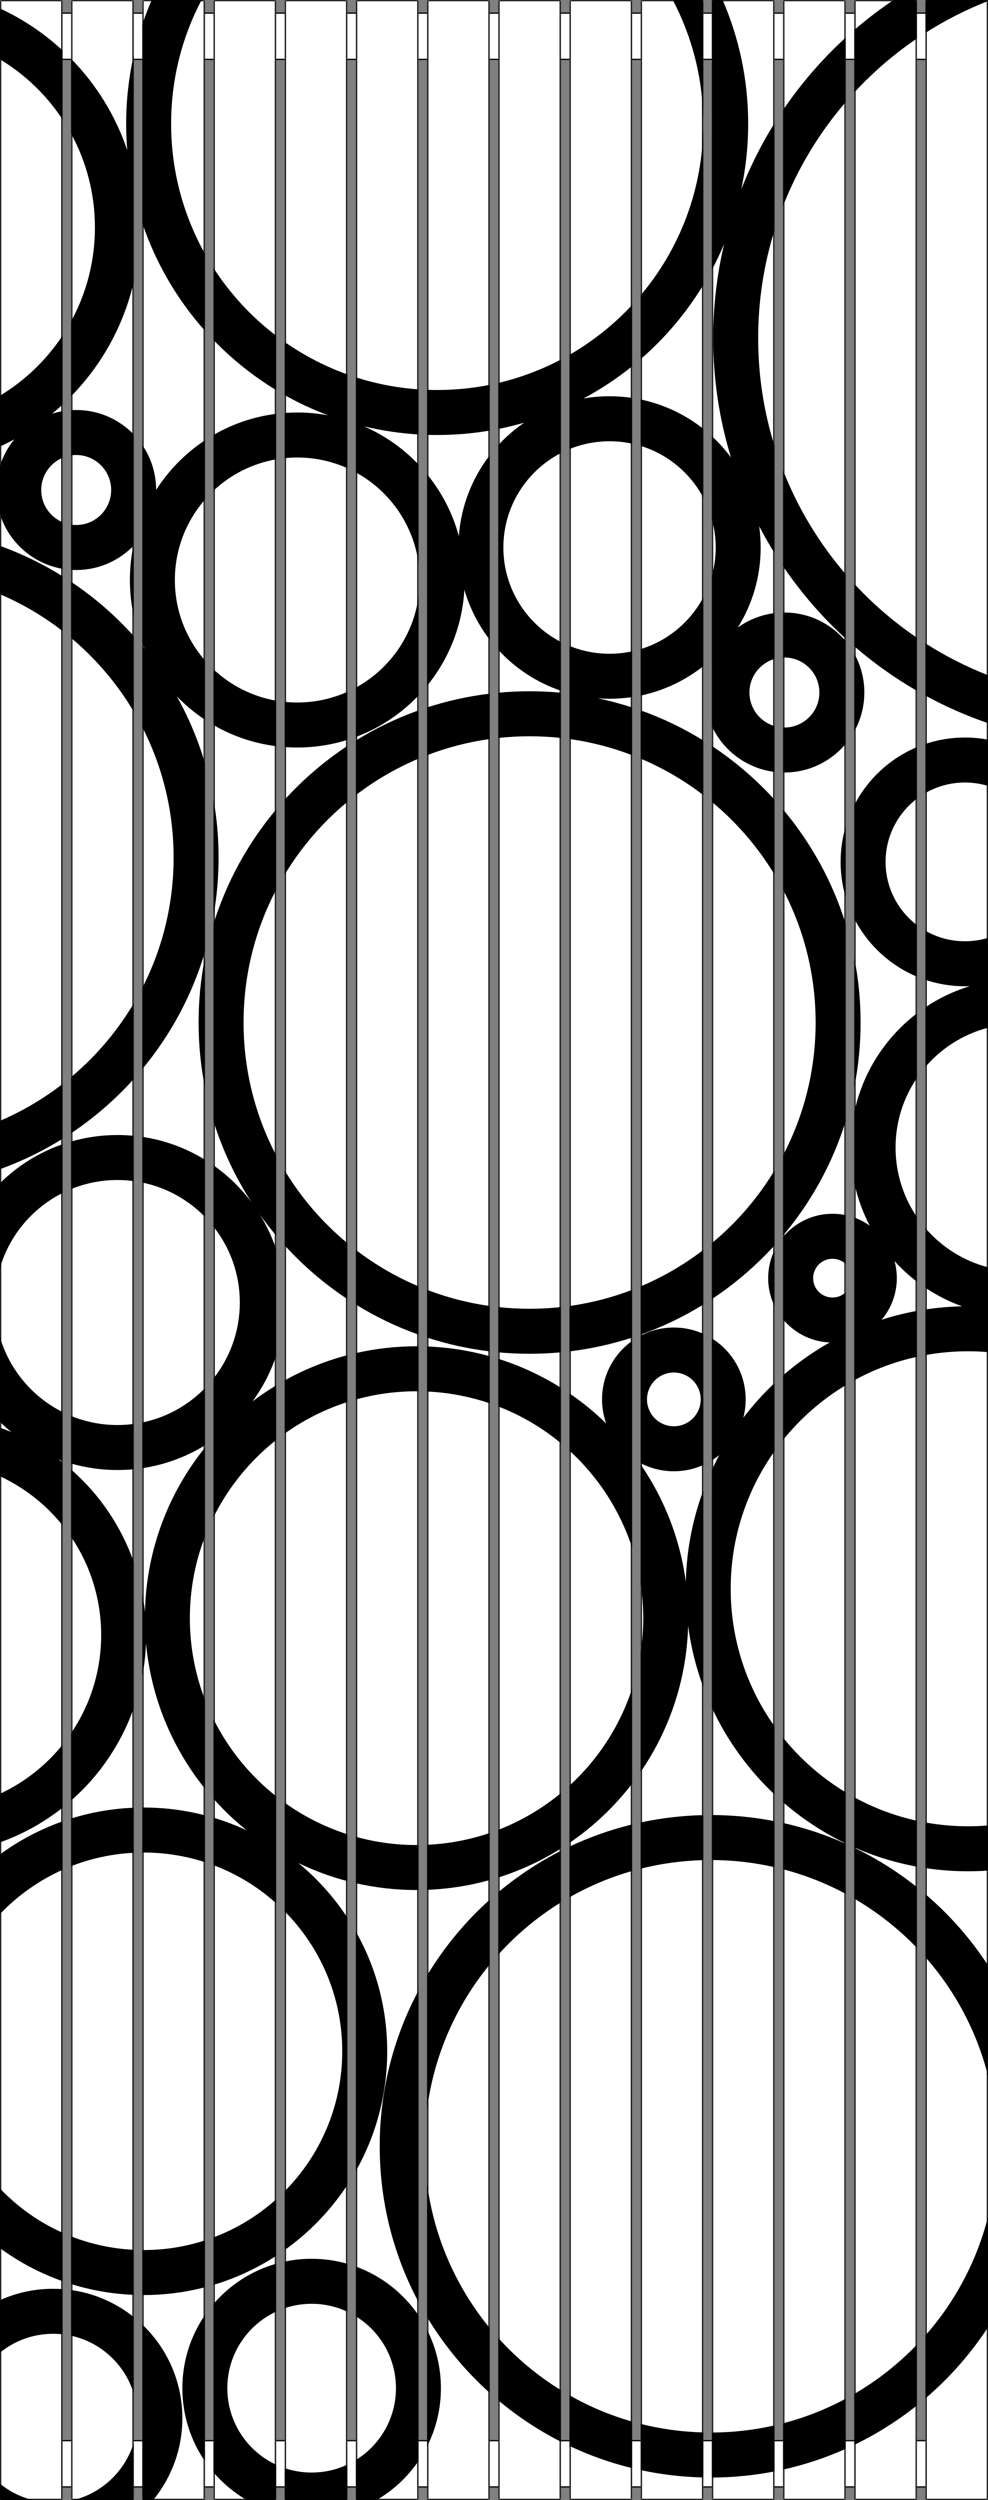
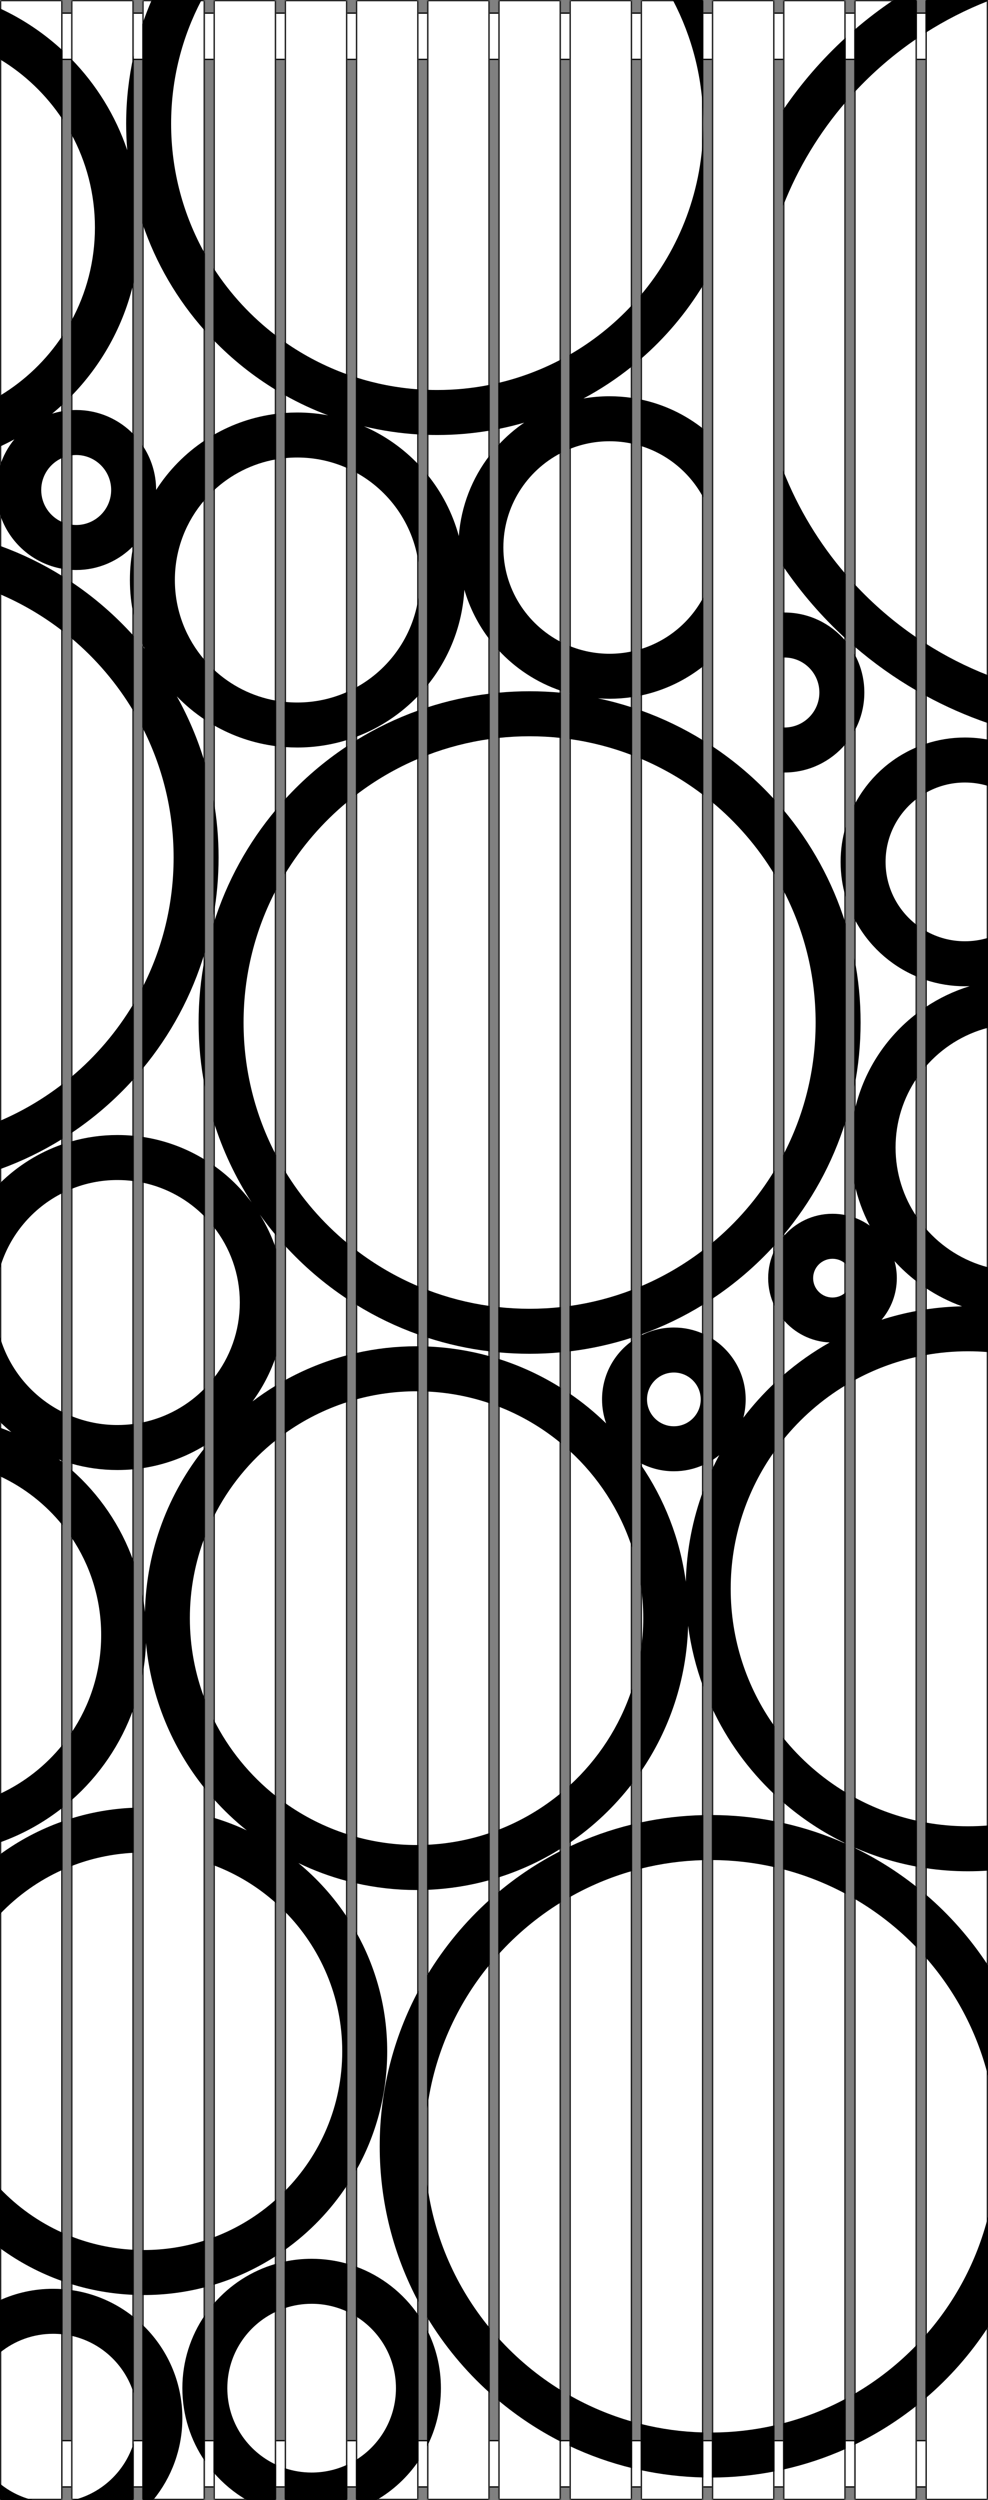
<svg xmlns="http://www.w3.org/2000/svg" width="791" height="2000" viewBox="0 0 791 2000" fill="none">
  <rect x="0" y="0" width="791" height="2000" fill="#808080" stroke="none" />
  <rect x="0.5" y="10.5" width="790" height="37" fill="white" stroke="black" />
  <rect x="0.5" y="1952.5" width="790" height="37" fill="white" stroke="black" />
  <mask id="path-3-inside-1" fill="white">
    <path fill-rule="evenodd" clip-rule="evenodd" d="M1 0C0.448 0 0 0.448 0 1V1999C0 1999.55 0.448 2000 1 2000H49C49.552 2000 50 1999.55 50 1999V1C50 0.448 49.552 0 49 0H1ZM571 0C570.448 0 570 0.448 570 1V1999C570 1999.55 570.448 2000 571 2000H619C619.552 2000 620 1999.55 620 1999V1C620 0.448 619.552 0 619 0H571ZM684 1C684 0.448 684.448 0 685 0H733C733.552 0 734 0.448 734 1V1999C734 1999.55 733.552 2000 733 2000H685C684.448 2000 684 1999.55 684 1999V1ZM628 0C627.448 0 627 0.448 627 1V1999C627 1999.55 627.448 2000 628 2000H676C676.552 2000 677 1999.55 677 1999V1C677 0.448 676.552 0 676 0H628ZM741 1C741 0.448 741.448 0 742 0H790C790.552 0 791 0.448 791 1V1999C791 1999.55 790.552 2000 790 2000H742C741.448 2000 741 1999.55 741 1999V1ZM514 0C513.448 0 513 0.448 513 1V1999C513 1999.55 513.448 2000 514 2000H562C562.552 2000 563 1999.55 563 1999V1C563 0.448 562.552 0 562 0H514ZM285 1C285 0.448 285.448 0 286 0H334C334.552 0 335 0.448 335 1V1999C335 1999.55 334.552 2000 334 2000H286C285.448 2000 285 1999.55 285 1999V1ZM343 0C342.448 0 342 0.448 342 1V1999C342 1999.55 342.448 2000 343 2000H391C391.552 2000 392 1999.55 392 1999V1C392 0.448 391.552 0 391 0H343ZM456 1C456 0.448 456.448 0 457 0H505C505.552 0 506 0.448 506 1V1999C506 1999.55 505.552 2000 505 2000H457C456.448 2000 456 1999.55 456 1999V1ZM172 0C171.448 0 171 0.448 171 1V1999C171 1999.55 171.448 2000 172 2000H220C220.552 2000 221 1999.55 221 1999V1C221 0.448 220.552 0 220 0H172ZM228 1C228 0.448 228.448 0 229 0H277C277.552 0 278 0.448 278 1V1999C278 1999.55 277.552 2000 277 2000H229C228.448 2000 228 1999.55 228 1999V1ZM400 0C399.448 0 399 0.448 399 1V1999C399 1999.55 399.448 2000 400 2000H448C448.552 2000 449 1999.55 449 1999V1C449 0.448 448.552 0 448 0H400ZM57 1C57 0.448 57.448 0 58 0H106C106.552 0 107 0.448 107 1V1999C107 1999.55 106.552 2000 106 2000H58C57.448 2000 57 1999.55 57 1999V1ZM115 0C114.448 0 114 0.448 114 1V1999C114 1999.55 114.448 2000 115 2000H163C163.552 2000 164 1999.55 164 1999V1C164 0.448 163.552 0 163 0H115Z" />
  </mask>
  <path fill-rule="evenodd" clip-rule="evenodd" d="M1 0C0.448 0 0 0.448 0 1V1999C0 1999.55 0.448 2000 1 2000H49C49.552 2000 50 1999.55 50 1999V1C50 0.448 49.552 0 49 0H1ZM571 0C570.448 0 570 0.448 570 1V1999C570 1999.55 570.448 2000 571 2000H619C619.552 2000 620 1999.55 620 1999V1C620 0.448 619.552 0 619 0H571ZM684 1C684 0.448 684.448 0 685 0H733C733.552 0 734 0.448 734 1V1999C734 1999.55 733.552 2000 733 2000H685C684.448 2000 684 1999.55 684 1999V1ZM628 0C627.448 0 627 0.448 627 1V1999C627 1999.55 627.448 2000 628 2000H676C676.552 2000 677 1999.55 677 1999V1C677 0.448 676.552 0 676 0H628ZM741 1C741 0.448 741.448 0 742 0H790C790.552 0 791 0.448 791 1V1999C791 1999.55 790.552 2000 790 2000H742C741.448 2000 741 1999.55 741 1999V1ZM514 0C513.448 0 513 0.448 513 1V1999C513 1999.55 513.448 2000 514 2000H562C562.552 2000 563 1999.55 563 1999V1C563 0.448 562.552 0 562 0H514ZM285 1C285 0.448 285.448 0 286 0H334C334.552 0 335 0.448 335 1V1999C335 1999.55 334.552 2000 334 2000H286C285.448 2000 285 1999.55 285 1999V1ZM343 0C342.448 0 342 0.448 342 1V1999C342 1999.55 342.448 2000 343 2000H391C391.552 2000 392 1999.55 392 1999V1C392 0.448 391.552 0 391 0H343ZM456 1C456 0.448 456.448 0 457 0H505C505.552 0 506 0.448 506 1V1999C506 1999.55 505.552 2000 505 2000H457C456.448 2000 456 1999.55 456 1999V1ZM172 0C171.448 0 171 0.448 171 1V1999C171 1999.55 171.448 2000 172 2000H220C220.552 2000 221 1999.55 221 1999V1C221 0.448 220.552 0 220 0H172ZM228 1C228 0.448 228.448 0 229 0H277C277.552 0 278 0.448 278 1V1999C278 1999.55 277.552 2000 277 2000H229C228.448 2000 228 1999.55 228 1999V1ZM400 0C399.448 0 399 0.448 399 1V1999C399 1999.55 399.448 2000 400 2000H448C448.552 2000 449 1999.55 449 1999V1C449 0.448 448.552 0 448 0H400ZM57 1C57 0.448 57.448 0 58 0H106C106.552 0 107 0.448 107 1V1999C107 1999.55 106.552 2000 106 2000H58C57.448 2000 57 1999.55 57 1999V1ZM115 0C114.448 0 114 0.448 114 1V1999C114 1999.55 114.448 2000 115 2000H163C163.552 2000 164 1999.55 164 1999V1C164 0.448 163.552 0 163 0H115Z" fill="white" />
  <path d="M1 1V1V-1C-0.105 -1 -1 -0.104 -1 1H1ZM1 1999V1H-1V1999H1ZM1 1999H1H-1C-1 2000.1 -0.105 2001 1 2001V1999ZM49 1999H1V2001H49V1999ZM49 1999V2001C50.105 2001 51 2000.1 51 1999H49ZM49 1V1999H51V1H49ZM49 1H51C51 -0.105 50.105 -1 49 -1V1ZM1 1H49V-1H1V1ZM571 1V1V-1C569.895 -1 569 -0.104 569 1H571ZM571 1999V1H569V1999H571ZM571 1999H569C569 2000.1 569.895 2001 571 2001V1999ZM619 1999H571V2001H619V1999ZM619 1999V2001C620.105 2001 621 2000.1 621 1999H619ZM619 1V1999H621V1H619ZM619 1H621C621 -0.105 620.105 -1 619 -1V1ZM571 1H619V-1H571V1ZM685 -1C683.895 -1 683 -0.104 683 1H685V1V-1ZM733 -1H685V1H733V-1ZM735 1C735 -0.105 734.105 -1 733 -1V1H735ZM735 1999V1H733V1999H735ZM733 2001C734.105 2001 735 2000.1 735 1999H733V2001ZM685 2001H733V1999H685V2001ZM683 1999C683 2000.1 683.895 2001 685 2001V1999H683ZM683 1V1999H685V1H683ZM628 1V1V-1C626.895 -1 626 -0.104 626 1H628ZM628 1999V1H626V1999H628ZM628 1999H626C626 2000.1 626.895 2001 628 2001V1999ZM676 1999H628V2001H676V1999ZM676 1999V2001C677.105 2001 678 2000.1 678 1999H676ZM676 1V1999H678V1H676ZM676 1H678C678 -0.105 677.105 -1 676 -1V1ZM628 1H676V-1H628V1ZM742 -1C740.895 -1 740 -0.104 740 1H742V1V-1ZM790 -1H742V1H790V-1ZM792 1C792 -0.105 791.105 -1 790 -1V1H792ZM792 1999V1H790V1999H792ZM790 2001C791.105 2001 792 2000.1 792 1999H790V2001ZM742 2001H790V1999H742V2001ZM740 1999C740 2000.1 740.895 2001 742 2001V1999H740ZM740 1V1999H742V1H740ZM514 1V1V-1C512.895 -1 512 -0.104 512 1H514ZM514 1999V1H512V1999H514ZM514 1999H512C512 2000.1 512.895 2001 514 2001V1999ZM562 1999H514V2001H562V1999ZM562 1999V2001C563.105 2001 564 2000.1 564 1999H562ZM562 1V1999H564V1H562ZM562 1H564C564 -0.105 563.105 -1 562 -1V1ZM514 1H562V-1H514V1ZM286 -1C284.895 -1 284 -0.104 284 1H286V1V-1ZM334 -1H286V1H334V-1ZM336 1C336 -0.105 335.105 -1 334 -1V1H336ZM336 1999V1H334V1999H336ZM334 2001C335.105 2001 336 2000.1 336 1999H334V2001ZM286 2001H334V1999H286V2001ZM284 1999C284 2000.1 284.895 2001 286 2001V1999H284ZM284 1V1999H286V1H284ZM343 1V1V-1C341.895 -1 341 -0.104 341 1H343ZM343 1999V1H341V1999H343ZM343 1999H341C341 2000.1 341.895 2001 343 2001V1999ZM391 1999H343V2001H391V1999ZM391 1999V2001C392.105 2001 393 2000.1 393 1999H391ZM391 1V1999H393V1H391ZM391 1H393C393 -0.105 392.105 -1 391 -1V1ZM343 1H391V-1H343V1ZM457 -1C455.895 -1 455 -0.104 455 1H457V1V-1ZM505 -1H457V1H505V-1ZM507 1C507 -0.105 506.105 -1 505 -1V1H507ZM507 1999V1H505V1999H507ZM505 2001C506.105 2001 507 2000.1 507 1999H505V2001ZM457 2001H505V1999H457V2001ZM455 1999C455 2000.1 455.895 2001 457 2001V1999H455ZM455 1V1999H457V1H455ZM172 1V1V-1C170.895 -1 170 -0.104 170 1H172ZM172 1999V1H170V1999H172ZM172 1999H170C170 2000.1 170.895 2001 172 2001V1999ZM220 1999H172V2001H220V1999ZM220 1999V2001C221.105 2001 222 2000.1 222 1999H220ZM220 1V1999H222V1H220ZM220 1H222C222 -0.105 221.105 -1 220 -1V1ZM172 1H220V-1H172V1ZM229 -1C227.895 -1 227 -0.104 227 1H229V1V-1ZM277 -1H229V1H277V-1ZM279 1C279 -0.105 278.105 -1 277 -1V1H279ZM279 1999V1H277V1999H279ZM277 2001C278.105 2001 279 2000.1 279 1999H277V2001ZM229 2001H277V1999H229V2001ZM227 1999C227 2000.1 227.895 2001 229 2001V1999H227ZM227 1V1999H229V1H227ZM400 1V1V-1C398.895 -1 398 -0.104 398 1H400ZM400 1999V1H398V1999H400ZM400 1999H398C398 2000.1 398.895 2001 400 2001V1999ZM448 1999H400V2001H448V1999ZM448 1999V2001C449.105 2001 450 2000.1 450 1999H448ZM448 1V1999H450V1H448ZM448 1H450C450 -0.105 449.105 -1 448 -1V1ZM400 1H448V-1H400V1ZM58 -1C56.895 -1 56 -0.104 56 1H58V1V-1ZM106 -1H58V1H106V-1ZM108 1C108 -0.105 107.105 -1 106 -1V1H108ZM108 1999V1H106V1999H108ZM106 2001C107.105 2001 108 2000.1 108 1999H106V2001ZM58 2001H106V1999H58V2001ZM56 1999C56 2000.1 56.895 2001 58 2001V1999H56ZM56 1V1999H58V1H56ZM115 1V1V-1C113.895 -1 113 -0.104 113 1H115ZM115 1999V1H113V1999H115ZM115 1999H113C113 2000.1 113.895 2001 115 2001V1999ZM163 1999H115V2001H163V1999ZM163 1999V2001C164.105 2001 165 2000.1 165 1999H163ZM163 1V1999H165V1H163ZM163 1H165C165 -0.105 164.105 -1 163 -1V1ZM115 1H163V-1H115V1Z" fill="black" mask="url(#path-3-inside-1)" />
  <path d="M392 307.86C378.422 310.576 364.377 312 350 312C347.322 312 344.655 311.951 342 311.853V347.874C344.656 347.958 347.323 348 350 348C364.314 348 378.346 346.792 392 344.473V307.86Z" fill="black" />
  <path d="M399 306.337V343.18C406.004 341.782 412.902 340.091 419.681 338.119C412.126 343.297 405.188 349.309 399 356.023V519.977C412.539 534.669 429.671 546 449 552.577V513.545C421.676 499.41 403 470.886 403 438C403 405.114 421.676 376.59 449 362.455V287.644C433.378 295.859 416.611 302.191 399 306.337Z" fill="black" />
  <path d="M456 283.793V359.229C465.877 355.213 476.68 353 488 353C494.176 353 500.198 353.659 506 354.91V318.33C500.127 317.454 494.117 317 488 317C480.877 317 473.897 317.616 467.111 318.796C480.899 311.435 493.913 302.813 506 293.086V244.029C491.469 259.652 474.62 273.089 456 283.793Z" fill="black" />
  <path d="M513 236.121V287.239C532.58 270.27 549.486 250.296 563 228.036V99V1C563 0.448 562.552 0 562 0H538.644C554.198 29.578 563 63.261 563 99C563 151.23 544.201 199.069 513 236.121Z" fill="black" />
-   <path d="M570 349.022C575.584 354.171 580.683 359.839 585.219 365.949C575.974 335.764 571 303.713 571 270.5C571 244.547 574.037 219.303 579.776 195.105C576.826 202.15 573.562 209.03 570 215.729V1C570 0.448 570.448 0 571 0H578.542C591.704 30.342 599 63.819 599 99C599 116.978 597.095 134.511 593.475 151.408C600.737 132.944 609.639 115.303 620 98.666V184.461C611.551 211.642 607 240.539 607 270.5C607 300.461 611.551 329.358 620 356.539V442.334C615.681 435.399 611.616 428.29 607.818 421.02C608.597 426.568 609 432.237 609 438C609 461.486 602.309 483.409 590.729 501.966C599.18 495.902 609.17 491.846 620 490.495V527.159C608.434 530.602 600 541.316 600 554C600 566.684 608.434 577.398 620 580.841V617.505C597.796 614.736 579.125 600.594 570 581.091V460.464C571.956 453.308 573 445.776 573 438C573 430.224 571.956 422.692 570 415.536V349.022Z" fill="black" />
  <path d="M563 343.041C548.62 331.668 531.596 323.492 513 319.586V356.736C534.593 363.371 552.521 378.376 563 397.964V343.041Z" fill="black" />
  <path d="M563 478.036C552.521 497.624 534.593 512.629 513 519.264V556.414C531.596 552.508 548.62 544.332 563 532.959V478.036Z" fill="black" />
  <path d="M563 592.337C547.341 582.671 530.599 574.589 513 568.316V606.938C530.949 614.516 547.731 624.317 563 635.996V592.337Z" fill="black" />
  <path d="M563 1000C547.731 1011.68 530.949 1021.48 513 1029.06V1067.68C530.599 1061.41 547.341 1053.33 563 1043.66V1000Z" fill="black" />
  <path d="M570 1039.19V994.431C589.725 978.09 606.664 958.504 620 936.492V996.354C605.199 1012.61 588.404 1027.02 570 1039.19Z" fill="black" />
  <path fill-rule="evenodd" clip-rule="evenodd" d="M563 1067.01C555.826 1063.79 547.872 1062 539.5 1062C529.943 1062 520.93 1064.33 513 1068.46V1170.54C520.93 1174.67 529.943 1177 539.5 1177C547.872 1177 555.826 1175.21 563 1171.99V1067.01ZM561 1119.5C561 1131.37 551.374 1141 539.5 1141C527.626 1141 518 1131.37 518 1119.5C518 1107.63 527.626 1098 539.5 1098C551.374 1098 561 1107.63 561 1119.5Z" fill="black" />
  <path d="M570 1168.25V1070.75C586.217 1080.91 597 1098.95 597 1119.5C597 1124.57 596.343 1129.49 595.111 1134.17C602.642 1124.29 610.971 1115.04 620 1106.53V1161.09C597.959 1192.11 585 1230.04 585 1271C585 1311.96 597.959 1349.89 620 1380.91V1435.47C599.241 1415.9 582.187 1392.45 570 1366.27V1175.73C571.843 1171.78 573.798 1167.88 575.859 1164.05C574 1165.57 572.043 1166.97 570 1168.25Z" fill="black" />
  <path d="M563 1192.52C554.562 1215.3 549.692 1239.82 549.068 1265.39C544.459 1230.93 531.782 1199.03 513 1171.64V1267.46C514.317 1276.28 515 1285.31 515 1294.5C515 1303.69 514.317 1312.72 513 1321.54V1417.36C535.906 1383.96 549.731 1343.84 550.917 1300.57C553.134 1317.54 557.234 1333.92 563 1349.48V1192.52Z" fill="black" />
  <path d="M563 1452.07C545.884 1452.45 529.168 1454.45 513 1457.93V1494.9C529.06 1490.86 545.794 1488.52 563 1488.08V1452.07Z" fill="black" />
  <path d="M563 1945.92C545.794 1945.48 529.06 1943.14 513 1939.1V1976.07C529.168 1979.55 545.884 1981.55 563 1981.93V1945.92Z" fill="black" />
  <path d="M570 1982V1946C587.179 1945.92 603.912 1943.96 620 1940.3V1977.1C603.812 1980.25 587.097 1981.94 570 1982Z" fill="black" />
  <path d="M677 1959.07C661.1 1966.17 644.372 1971.75 627 1975.63V1938.59C644.579 1934 661.334 1927.38 677 1918.98V1959.07Z" fill="black" />
  <path d="M734 1924.38C718.633 1936.62 701.874 1947.19 684 1955.81V1915.07C702.461 1904.33 719.283 1891.08 734 1875.8V1924.38Z" fill="black" />
  <path d="M791 1861.77C777.108 1883.03 760.245 1902.17 741 1918.6V1868.19C764.561 1841.41 781.965 1809.08 791 1773.41V1861.77Z" fill="black" />
  <path d="M684 23.928C693.955 15.341 704.435 7.347 715.387 0H733C733.552 0 734 0.448 734 1V30.874C715.731 43.287 698.956 57.735 684 73.892V23.928Z" fill="black" />
  <path d="M627 87.905C641.371 66.735 658.171 47.348 677 30.143V81.733C655.994 106.137 638.988 134.083 627 164.552V87.905Z" fill="black" />
  <path d="M627 376.448V453.095C641.371 474.265 658.171 493.652 677 510.857V459.267C655.994 434.863 638.988 406.917 627 376.448Z" fill="black" />
  <path d="M684 467.108V517.072C699.466 530.413 716.202 542.324 734 552.598V510.126C715.731 497.713 698.956 483.265 684 467.108Z" fill="black" />
  <path d="M741 514.736V556.525C756.91 565.193 773.623 572.572 791 578.522V540.176C773.432 533.298 756.701 524.753 741 514.736Z" fill="black" />
  <path d="M790.986 0.83C790.905 0.359 790.494 0 790 0H742C741.448 0 741 0.448 741 1V26.264C756.697 16.25 773.423 7.707 790.986 0.83Z" fill="black" />
  <path d="M741 595.089C750.899 591.788 761.491 590 772.5 590C778.822 590 785.006 590.59 791 591.717V628.737C785.147 626.957 778.935 626 772.5 626C761.037 626 750.283 629.037 741 634.351V595.089Z" fill="black" />
  <path d="M734 597.722C712.397 606.795 694.672 623.273 684 643.979V735.021C694.672 755.727 712.397 772.205 734 781.278V740.002C718.804 728.4 709 710.095 709 689.5C709 668.905 718.804 650.6 734 638.998V597.722Z" fill="black" />
  <path d="M741 744.649V783.911C750.899 787.212 761.491 789 772.5 789C773.776 789 775.047 788.976 776.311 788.928C763.646 792.818 751.775 798.521 741 805.733V853.375C753.925 838.389 771.265 827.318 791 822.184V750.263C785.147 752.043 778.935 753 772.5 753C761.037 753 750.283 749.963 741 744.649Z" fill="black" />
  <path d="M791 1013.82C771.265 1008.68 753.925 997.611 741 982.625V1030.27C750.037 1036.32 759.845 1041.3 770.245 1045.05C760.327 1045.25 750.565 1046.1 741 1047.54V1084.03C752.031 1082.04 763.394 1081 775 1081C780.389 1081 785.725 1081.22 791 1081.66V1013.82Z" fill="black" />
  <path d="M791 1460.34V1496.44C785.715 1496.81 780.379 1497 775 1497C763.444 1497 752.09 1496.13 741 1494.46V1457.97C752.031 1459.96 763.394 1461 775 1461C780.389 1461 785.725 1460.78 791 1460.34Z" fill="black" />
  <path d="M734 1085.44V1048.71C724.37 1050.47 714.954 1052.85 705.792 1055.79C713.407 1046.82 718 1035.19 718 1022.5C718 1017.79 717.368 1013.23 716.184 1008.9C721.62 1014.86 727.583 1020.34 734 1025.25V973.488C723.269 957.661 717 938.563 717 918C717 897.437 723.269 878.339 734 862.512V810.749C708.969 829.915 690.843 857.647 684 889.565V946.435C686.578 958.462 690.758 969.894 696.306 980.497C692.547 977.825 688.414 975.644 684 974.05V1104.17C699.486 1095.7 716.279 1089.33 734 1085.44Z" fill="black" />
  <path d="M684 1437.83C699.486 1446.3 716.279 1452.67 734 1456.56V1493.29C716.55 1490.09 699.801 1484.89 684 1477.93V1437.83Z" fill="black" />
  <path d="M677 1108.19V1033.9C674.239 1036.45 670.551 1038 666.5 1038C657.94 1038 651 1031.06 651 1022.5C651 1013.94 657.94 1007 666.5 1007C670.551 1007 674.239 1008.55 677 1011.1V972.071C673.61 971.369 670.098 971 666.5 971C650.636 971 636.447 978.173 627 989.453V1055.55C635.998 1066.29 649.297 1073.31 664.248 1073.95C650.938 1081.45 638.463 1090.26 627 1100.2V1151.84C640.952 1134.54 657.877 1119.73 677 1108.19Z" fill="black" />
  <path d="M627 1390.16C640.952 1407.46 657.877 1422.27 677 1433.81V1474.7C658.854 1465.96 642.055 1454.86 627 1441.8V1390.16Z" fill="black" />
  <path d="M620 1456.9C603.812 1453.75 587.097 1452.06 570 1452V1488C587.179 1488.08 603.912 1490.04 620 1493.7V1456.9Z" fill="black" />
  <path d="M627 1495.41V1458.37C644.372 1462.25 661.1 1467.83 677 1474.93V1515.02C661.334 1506.62 644.579 1500 627 1495.41Z" fill="black" />
  <path d="M684 1518.93C702.461 1529.67 719.283 1542.92 734 1558.2V1509.62C718.633 1497.38 701.874 1486.81 684 1478.19V1518.93Z" fill="black" />
  <path d="M741 1515.4C760.245 1531.83 777.108 1550.97 791 1572.23V1660.59C781.965 1624.92 764.561 1592.59 741 1565.81V1515.4Z" fill="black" />
  <path d="M620 1044.66V1000.34C616.795 1007.05 615 1014.57 615 1022.5C615 1030.43 616.795 1037.95 620 1044.66Z" fill="black" />
  <path d="M627 988.35C649.264 961.847 666.433 930.921 677 897.079V738.921C666.433 705.079 649.264 674.153 627 647.65V711.918C643.607 743.632 653 779.719 653 818C653 856.281 643.607 892.368 627 924.082V988.35Z" fill="black" />
  <path d="M620 699.508C606.664 677.496 589.725 657.91 570 641.569V596.811C588.404 608.983 605.199 623.391 620 639.647V699.508Z" fill="black" />
  <path d="M627 617.992C627.333 617.997 627.666 618 628 618C647.666 618 665.26 609.13 677 595.173V512.827C665.26 498.87 647.666 490 628 490C627.666 490 627.333 490.003 627 490.008V526.018C627.332 526.006 627.665 526 628 526C643.464 526 656 538.536 656 554C656 569.464 643.464 582 628 582C627.665 582 627.332 581.994 627 581.982V617.992Z" fill="black" />
  <path d="M684 522.992V585.008C689.097 575.822 692 565.25 692 554C692 542.75 689.097 532.178 684 522.992Z" fill="black" />
  <path d="M677 661.479C674.396 670.367 673 679.77 673 689.5C673 699.23 674.396 708.633 677 717.521V661.479Z" fill="black" />
  <path d="M684 766.505V869.495C687.28 852.837 689 835.62 689 818C689 800.38 687.28 783.163 684 766.505Z" fill="black" />
  <path d="M506 1974.47V1937.22C488.372 1932.19 471.613 1925.1 456 1916.22V1956.77C471.867 1964.26 488.597 1970.22 506 1974.47Z" fill="black" />
  <path d="M449 1953.34V1912.08C430.403 1900.61 413.57 1886.57 399 1870.43V1920.29C414.296 1933.1 431.059 1944.21 449 1953.34Z" fill="black" />
-   <path d="M392 1914.22V1862.31C365.578 1830.16 347.742 1790.69 342 1747.4V1853.81C355.62 1876.36 372.505 1896.72 392 1914.22Z" fill="black" />
+   <path d="M392 1914.22V1862.31C365.578 1830.16 347.742 1790.69 342 1747.4V1853.81C355.62 1876.36 372.505 1896.72 392 1914.22" fill="black" />
  <path d="M335 1841.49V1592.51C315.214 1629.63 304 1672 304 1717C304 1762 315.214 1804.37 335 1841.49Z" fill="black" />
  <path d="M342 1580.19V1686.6C347.742 1643.31 365.578 1603.84 392 1571.69V1519.78C372.505 1537.28 355.62 1557.64 342 1580.19Z" fill="black" />
  <path d="M392 1504.04C376.001 1508.5 359.258 1511.17 342 1511.84V1475.8C359.42 1475 376.2 1471.74 392 1466.37V1504.04Z" fill="black" />
  <path d="M399 1513.71V1563.57C413.57 1547.43 430.403 1533.39 449 1521.92V1480.66C431.059 1489.79 414.296 1500.9 399 1513.71Z" fill="black" />
  <path d="M449 1478.83C433.534 1488.54 416.759 1496.36 399 1501.96V1463.82C417.284 1456.74 434.136 1446.79 449 1434.51V1478.83Z" fill="black" />
  <path d="M456 1477.23V1517.78C471.613 1508.9 488.372 1501.81 506 1496.78V1459.53C488.597 1463.78 471.867 1469.74 456 1477.23Z" fill="black" />
  <path d="M506 1426.99C491.95 1445.26 475.063 1461.23 456 1474.25V1428.43C478.745 1407.61 496.17 1381.08 506 1351.1V1426.99Z" fill="black" />
  <path d="M506 1237.9V1072.76C491.467 1083.2 482 1100.24 482 1119.5C482 1126.24 483.161 1132.72 485.293 1138.73C476.256 1129.92 466.456 1121.89 456 1114.75V1160.57C478.745 1181.39 496.17 1207.92 506 1237.9Z" fill="black" />
  <path d="M449 1154.49V1110.17C433.534 1100.46 416.759 1092.64 399 1087.04V1125.18C417.284 1132.26 434.136 1142.21 449 1154.49Z" fill="black" />
  <path d="M392 1122.63V1084.96C376.001 1080.5 359.258 1077.83 342 1077.16V1113.2C359.42 1114 376.2 1117.26 392 1122.63Z" fill="black" />
  <path d="M335 1113.01V1077.01C334.5 1077 334 1077 333.5 1077C316.829 1077 300.596 1078.88 285 1082.43V1119.55C300.438 1115.28 316.703 1113 333.5 1113C334 1113 334.5 1113 335 1113.01Z" fill="black" />
  <path d="M278 1121.64V1084.15C260.357 1088.79 243.59 1095.59 228 1104.25V1146.79C243.104 1135.99 259.936 1127.44 278 1121.64Z" fill="black" />
  <path d="M228 1442.21C243.104 1453.01 259.936 1461.56 278 1467.36V1504.85C264.39 1501.27 251.301 1496.41 238.872 1490.39C253.989 1502.84 267.2 1517.52 278 1533.93V1748.07C264.684 1768.3 247.702 1785.91 228 1799.94V1752.86C256.438 1724.13 274 1684.62 274 1641C274 1597.38 256.438 1557.87 228 1529.14V1442.21Z" fill="black" />
  <path d="M221 1152.06V1108.32C214.489 1112.26 208.202 1116.53 202.162 1121.12C210.179 1110.17 216.577 1097.97 221 1084.86V999.143C217.73 989.449 213.381 980.252 208.097 971.694C212.18 977.42 216.485 982.976 221 988.35V924.082C204.393 892.368 195 856.281 195 818C195 779.719 204.393 743.632 221 711.918V647.65C198.736 674.153 181.567 705.079 171 738.921V897.079C178.224 920.216 188.535 941.991 201.45 961.921C192.937 950.516 182.651 940.513 171 932.318V981.372C184.152 998.052 192 1019.11 192 1042C192 1064.89 184.152 1085.95 171 1102.63V1213.56C182.985 1189.55 200.137 1168.56 221 1152.06Z" fill="black" />
  <path d="M171 1375.44C182.985 1399.45 200.137 1420.44 221 1436.94V1522.49C206.485 1509.49 189.569 1499.13 171 1492.14V1454.16C180.148 1456.9 189.014 1460.29 197.544 1464.28C188.004 1456.63 179.124 1448.2 171 1439.07V1375.44Z" fill="black" />
  <path d="M164 1229.46C156.248 1249.65 152 1271.58 152 1294.5C152 1317.42 156.248 1339.35 164 1359.54V1430.81C137.857 1398.34 120.851 1358.2 116.889 1314.3C116.575 1323.23 115.596 1331.99 114 1340.53V1275.47C114.871 1280.13 115.558 1284.85 116.053 1289.63C117.145 1239.92 134.919 1194.31 164 1158.19V1229.46Z" fill="black" />
  <path d="M164 1156.29V1110.59C150.658 1124.2 133.377 1133.94 114 1137.96V1174.52C132.105 1171.81 149.025 1165.48 164 1156.29Z" fill="black" />
  <path d="M107 1175.38V1139.15C102.747 1139.71 98.407 1140 94 1140C80.909 1140 68.416 1137.43 57 1132.77V1170.83C68.752 1174.2 81.165 1176 94 1176C98.386 1176 102.722 1175.79 107 1175.38Z" fill="black" />
  <path d="M50 1168.61C49.028 1168.27 48.06 1167.92 47.098 1167.56C48.073 1168.3 49.041 1169.05 50 1169.81V1220.13C36.619 1203.56 19.533 1190.09 0 1181V1142.13C3.058 1143.22 6.077 1144.39 9.054 1145.64C5.914 1143.06 2.893 1140.35 0 1137.5V1069.8C7.72 1095.94 26.048 1117.54 50 1129.59V1168.61Z" fill="black" />
  <path d="M57 951.225C68.416 946.567 80.909 944 94 944C98.407 944 102.747 944.291 107 944.855V908.622C102.722 908.211 98.386 908 94 908C81.165 908 68.752 909.804 57 913.174V951.225Z" fill="black" />
  <path d="M50 915.391V954.409C26.048 966.464 7.72 988.055 0 1014.2V946.501C14.008 932.712 31.035 921.981 50 915.391Z" fill="black" />
  <path d="M57 906.524C75.427 894.216 92.224 879.661 107 863.249V802.826C93.738 825.142 76.792 845.012 57 861.598V906.524Z" fill="black" />
  <path d="M50 867.235V911.042C34.35 920.799 17.608 928.968 0 935.326V896.637C17.965 888.951 34.748 879.034 50 867.235Z" fill="black" />
  <path d="M57 510.402C76.792 526.988 93.738 546.858 107 569.174V508.751C92.224 492.339 75.427 477.783 57 465.476V510.402Z" fill="black" />
  <path d="M50 460.958V504.765C34.748 492.966 17.965 483.049 0 475.363V436.674C17.608 443.032 34.35 451.201 50 460.958Z" fill="black" />
  <path d="M57 455.877C58.323 455.959 59.657 456 61 456C78.941 456 95.157 448.618 106.778 436.726C104.957 445.532 104 454.654 104 464C104 473.719 105.035 483.196 107 492.328V347.503C95.364 335.477 79.055 328 61 328C59.657 328 58.323 328.041 57 328.123V364.284C58.306 364.097 59.642 364 61 364C76.464 364 89 376.536 89 392C89 407.464 76.464 420 61 420C59.642 420 58.306 419.903 57 419.716V455.877Z" fill="black" />
  <path d="M50 417.757V455.058C26.347 450.961 7.144 433.879 0 411.422V372.578C2.483 364.774 6.422 357.619 11.498 351.432C7.739 353.488 3.905 355.423 0 357.231V316.519C20.016 304.441 37.117 288.021 50 268.564V323.733C47.317 326.215 44.563 328.621 41.742 330.948C44.422 330.103 47.18 329.43 50 328.942V366.243C40.004 370.518 33 380.441 33 392C33 403.559 40.004 413.482 50 417.757Z" fill="black" />
  <path d="M57 316.926C81.257 292.12 98.879 260.801 107 225.836V44.422C103.072 61.986 101 80.251 101 99C101 106.136 101.3 113.202 101.889 120.186C92.519 92.454 77.019 67.546 57 47.074V107.071C69.116 129.339 76 154.865 76 182C76 209.135 69.116 234.661 57 256.929V316.926Z" fill="black" />
  <path d="M50 95.436V40.267C35.275 26.65 18.424 15.3 0 6.769V47.481C20.016 59.559 37.117 75.979 50 95.436Z" fill="black" />
  <path d="M114 19.384V178.616C124.814 210.682 141.979 239.825 164 264.548V202.872C146.803 172.143 137 136.716 137 99C137 63.261 145.802 29.578 161.356 0H121.458C118.712 6.329 116.222 12.795 114 19.384Z" fill="black" />
  <path d="M171 214.494V272.09C185.844 287.438 202.645 300.883 221 312.022V268.508C201.378 253.552 184.43 235.266 171 214.494Z" fill="black" />
  <path d="M228 273.622V316.115C239.078 322.353 250.681 327.768 262.727 332.277C254.713 330.782 246.448 330 238 330C234.636 330 231.302 330.124 228 330.367V366.504C231.288 366.171 234.624 366 238 366C252.248 366 265.786 369.041 278 374.508V299.524C260.102 293.096 243.313 284.341 228 273.622Z" fill="black" />
  <path d="M285 301.9V377.985C311.482 392.486 330.536 418.861 335 449.947V371.55C322.737 358.687 307.941 348.26 291.413 341.068C305.512 344.469 320.079 346.669 335 347.556V311.48C317.681 310.275 300.932 307 285 301.9Z" fill="black" />
  <path d="M342 379.495V548.505C359.228 527.329 370.117 500.79 371.778 471.779C376.022 486.406 382.952 499.891 392 511.665V364.335C378.063 382.471 369.15 404.668 367.341 428.845C362.378 410.543 353.635 393.796 342 379.495Z" fill="black" />
  <path d="M392 554.912C374.77 556.986 358.049 560.713 342 565.931V604.119C357.891 598.022 374.633 593.646 392 591.218V554.912Z" fill="black" />
  <path d="M392 1044.78C374.633 1042.35 357.891 1037.98 342 1031.88V1070.07C358.049 1075.29 374.77 1079.01 392 1081.09V1044.78Z" fill="black" />
  <path d="M399 1081.84V1045.65C407.211 1046.54 415.552 1047 424 1047C432.448 1047 440.789 1046.54 449 1045.65V1081.84C440.77 1082.61 432.431 1083 424 1083C415.569 1083 407.23 1082.61 399 1081.84Z" fill="black" />
  <path d="M456 1081.09C473.23 1079.01 489.951 1075.29 506 1070.07V1031.88C490.109 1037.98 473.367 1042.35 456 1044.78V1081.09Z" fill="black" />
  <path d="M456 591.218C473.367 593.646 490.109 598.022 506 604.119V565.931C497.088 563.034 487.969 560.596 478.67 558.646C481.749 558.88 484.861 559 488 559C494.117 559 500.127 558.546 506 557.67V521.09C500.198 522.341 494.176 523 488 523C476.68 523 465.877 520.787 456 516.771V554.723C456.435 554.842 456.87 554.959 457.307 555.073C456.871 555.018 456.436 554.965 456 554.912V591.218Z" fill="black" />
  <path d="M449 554.164C440.77 553.394 432.431 553 424 553C415.569 553 407.23 553.394 399 554.164V590.349C407.211 589.457 415.552 589 424 589C432.448 589 440.789 589.457 449 590.349V554.164Z" fill="black" />
  <path d="M335 1067.68V1029.06C317.051 1021.48 300.269 1011.68 285 1000V1043.66C300.659 1053.33 317.401 1061.41 335 1067.68Z" fill="black" />
  <path d="M278 1039.19V994.431C258.275 978.09 241.336 958.504 228 936.492V996.354C242.801 1012.61 259.596 1027.02 278 1039.19Z" fill="black" />
  <path d="M228 699.508C241.336 677.496 258.275 657.91 278 641.569V596.811C259.596 608.983 242.801 623.391 228 639.646V699.508Z" fill="black" />
  <path d="M228 597.633C231.302 597.876 234.636 598 238 598C251.932 598 265.368 595.874 278 591.928V553.492C265.786 558.959 252.248 562 238 562C234.624 562 231.288 561.829 228 561.496V597.633Z" fill="black" />
  <path d="M221 367.469V331.068C202.971 333.351 186.059 339.215 171 347.927V392.48C184.603 379.732 201.845 370.819 221 367.469Z" fill="black" />
  <path d="M171 535.52C184.603 548.268 201.845 557.181 221 560.531V596.932C202.971 594.649 186.059 588.784 171 580.073V535.52Z" fill="black" />
  <path d="M164 399.748C149.05 416.952 140 439.419 140 464C140 488.581 149.05 511.048 164 528.252V575.731C155.846 570.32 148.319 564.041 141.551 557.025C150.87 573.72 158.436 591.528 164 610.198V761.802C153.686 796.413 136.49 828.06 114 855.153V790.15C129.984 758.906 139 723.506 139 686C139 648.494 129.984 613.094 114 581.85V516.847C114.595 517.564 115.187 518.285 115.775 519.009C115.161 517.646 114.569 516.272 114 514.887V356.114C120.934 366.335 124.989 378.668 125 391.948C135.089 376.158 148.398 362.623 164 352.269V399.748Z" fill="black" />
  <path d="M114 909.482V946.042C133.377 950.06 150.658 959.799 164 973.414V927.715C149.025 918.523 132.105 912.192 114 909.482Z" fill="black" />
  <path d="M164 869.495V766.505C160.72 783.163 159 800.38 159 818C159 835.62 160.72 852.837 164 869.495Z" fill="black" />
  <path d="M171 732.124C173.629 717.145 175 701.733 175 686C175 670.267 173.629 654.855 171 639.876V732.124Z" fill="black" />
  <path d="M285 550.015V589.526C304.122 582.363 321.171 570.955 335 556.45V478.053C330.536 509.139 311.482 535.514 285 550.015Z" fill="black" />
  <path d="M335 568.316C317.401 574.589 300.659 582.671 285 592.337V635.996C300.269 624.317 317.051 614.516 335 606.938V568.316Z" fill="black" />
  <path d="M197.486 2000C187.466 1994.16 178.516 1986.69 171 1977.96V1843.04C184.004 1827.92 201.301 1816.6 221 1810.97V1849.29C197.964 1860.04 182 1883.41 182 1910.5C182 1937.6 197.964 1960.96 221 1971.71V1999C221 1999.55 220.552 2000 220 2000H197.486Z" fill="black" />
  <path d="M335 1968.84C326.31 1981.55 314.861 1992.23 301.514 2000H286C285.448 2000 285 1999.55 285 1999V1967.92C304.207 1956.02 317 1934.76 317 1910.5C317 1886.24 304.207 1864.98 285 1853.08V1813.25C305.462 1820.72 322.905 1834.46 335 1852.16V1968.84Z" fill="black" />
  <path d="M342 1956.98V1864.02C349.037 1877.99 353 1893.78 353 1910.5C353 1927.22 349.037 1943.01 342 1956.98Z" fill="black" />
  <path d="M278 1810.97C268.946 1808.39 259.385 1807 249.5 1807C242.128 1807 234.936 1807.77 228 1809.24V1846.5C234.753 1844.23 241.983 1843 249.5 1843C259.684 1843 269.342 1845.26 278 1849.29V1810.97Z" fill="black" />
  <path d="M278 1971.71C269.342 1975.74 259.684 1978 249.5 1978C241.983 1978 234.753 1976.77 228 1974.5V1999C228 1999.55 228.448 2000 229 2000H277C277.552 2000 278 1999.55 278 1999V1971.71Z" fill="black" />
  <path d="M285 1736.6C300.918 1708.35 310 1675.73 310 1641C310 1606.27 300.918 1573.65 285 1545.4V1736.6Z" fill="black" />
  <path d="M285 1506.57C300.596 1510.12 316.829 1512 333.5 1512C334 1512 334.5 1512 335 1511.99V1475.99C334.5 1476 334 1476 333.5 1476C316.703 1476 300.438 1473.72 285 1469.45V1506.57Z" fill="black" />
  <path d="M221 1804.7V1759.51C206.485 1772.51 189.569 1782.87 171 1789.86V1827.84C188.88 1822.49 205.681 1814.64 221 1804.7Z" fill="black" />
  <path d="M164 1829.79V1792.31C148.565 1797.3 132.098 1800 115 1800C114.666 1800 114.333 1800 114 1800V1836C114.333 1836 114.666 1836 115 1836C131.923 1836 148.343 1833.84 164 1829.79Z" fill="black" />
  <path d="M114 1859.67C133.718 1878.51 146 1905.07 146 1934.5C146 1959.35 137.241 1982.16 122.641 2000H115C114.448 2000 114 1999.55 114 1999V1859.67Z" fill="black" />
  <path d="M107 1835.84V1799.8C89.432 1798.93 72.614 1795.21 57 1789.09V1827.23C72.891 1832.17 89.654 1835.14 107 1835.84Z" fill="black" />
  <path d="M57 1832.01C75.745 1834.64 92.879 1842.28 107 1853.55V1914.54C99.885 1891.52 80.79 1873.77 57 1868.56V1832.01Z" fill="black" />
  <path d="M50 1831.27C47.523 1831.09 45.022 1831 42.5 1831C27.353 1831 12.966 1834.25 0 1840.1V1882.06C11.604 1872.64 26.393 1867 42.5 1867C45.035 1867 47.538 1867.14 50 1867.41V1831.27Z" fill="black" />
  <path d="M50 1824.9C31.969 1818.53 15.155 1809.58 0 1798.5V1750.8C14.13 1765.59 31.085 1777.67 50 1786.15V1824.9Z" fill="black" />
  <path d="M57 1492.91C72.614 1486.79 89.432 1483.07 107 1482.2V1446.16C89.654 1446.86 72.891 1449.83 57 1454.77V1492.91Z" fill="black" />
  <path d="M50 1457.1V1495.85C31.085 1504.33 14.13 1516.41 0 1531.2V1483.5C15.155 1472.42 31.969 1463.47 50 1457.1Z" fill="black" />
  <path d="M50 1446.19C35.095 1457.97 18.241 1467.38 0 1473.87V1435C19.533 1425.91 36.619 1412.44 50 1395.87V1446.19Z" fill="black" />
  <path d="M57 1440.37C79.452 1420.67 96.851 1395.36 107 1366.62V1249.38C96.851 1220.64 79.452 1195.33 57 1175.63V1229.59C72.15 1251.96 81 1278.95 81 1308C81 1337.05 72.15 1364.04 57 1386.41V1440.37Z" fill="black" />
-   <path d="M114 1446V1482C114.333 1482 114.666 1482 115 1482C132.098 1482 148.565 1484.7 164 1489.69V1452.21C148.343 1448.16 131.923 1446 115 1446C114.666 1446 114.333 1446 114 1446Z" fill="black" />
  <path d="M26.125 2000C16.414 1997.58 7.535 1993.06 0 1986.94V1999C0 1999.55 0.448 2000 1 2000H26.125Z" fill="black" />
  <path d="M58.875 2000H106C106.552 2000 107 1999.55 107 1999V1954.46C100.073 1976.87 81.791 1994.29 58.875 2000Z" fill="black" />
  <path d="M164 1852.16V1968.84C152.643 1952.23 146 1932.14 146 1910.5C146 1888.86 152.643 1868.77 164 1852.16Z" fill="black" />
</svg>